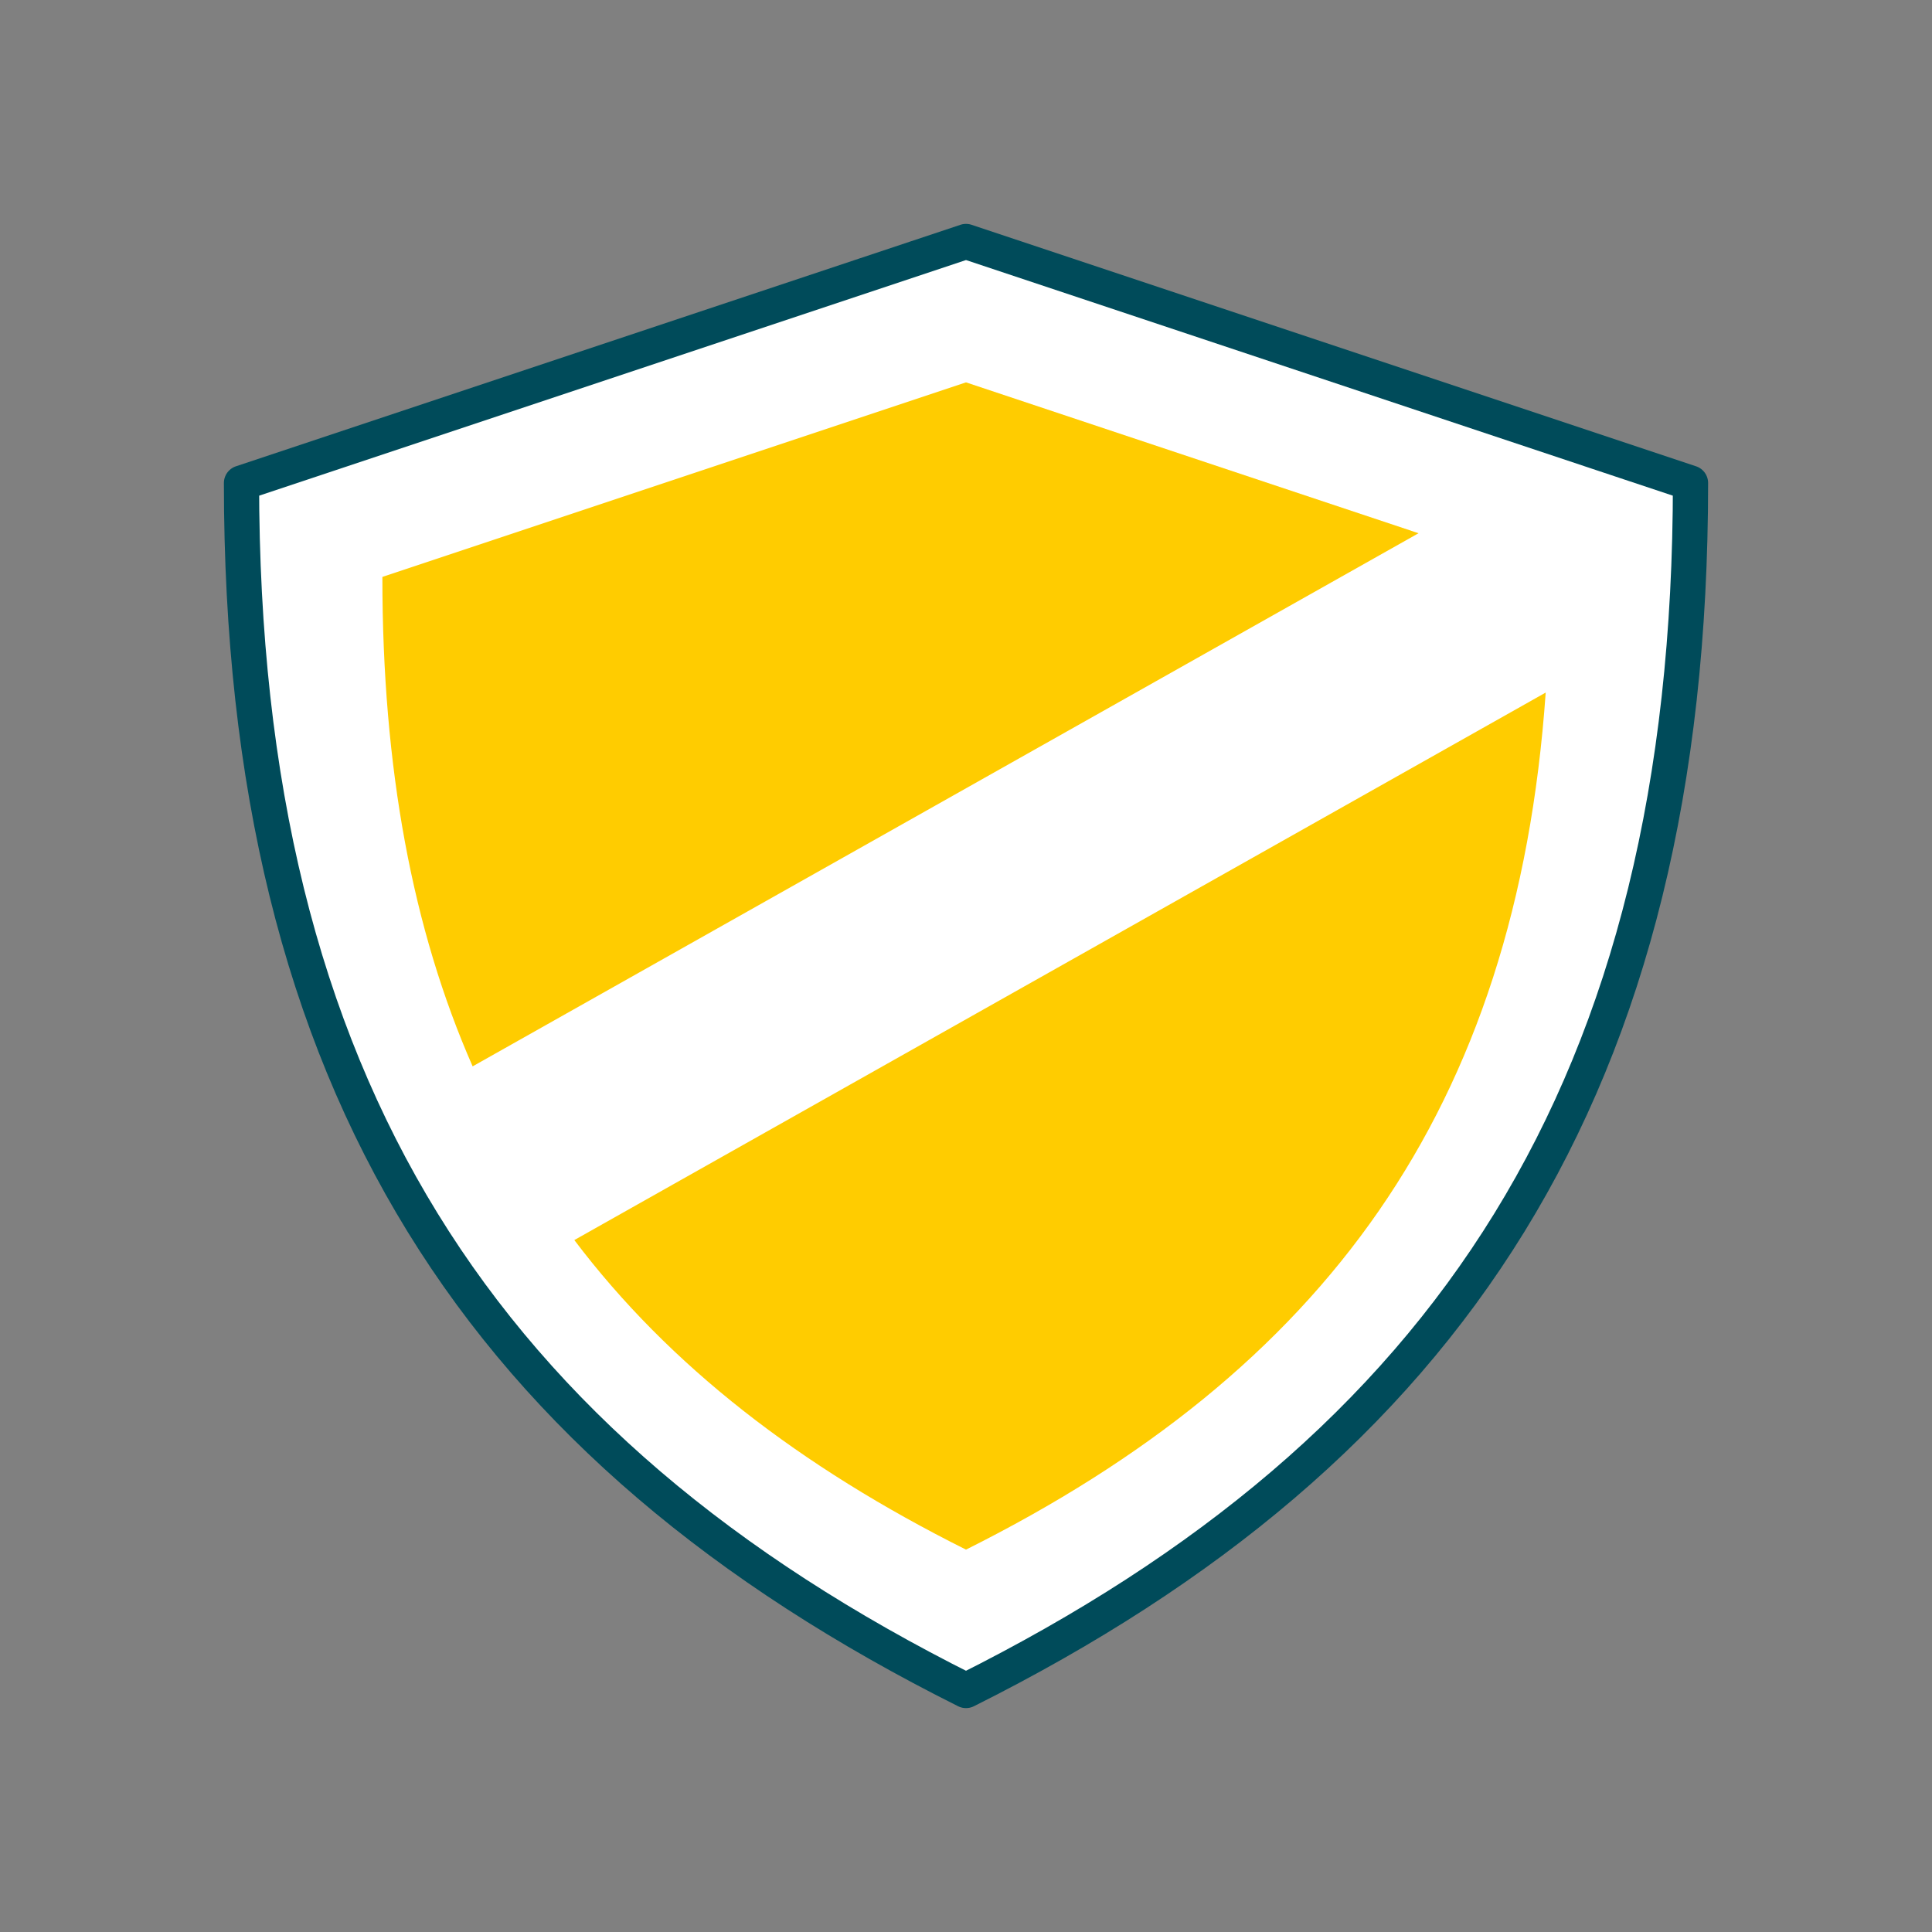
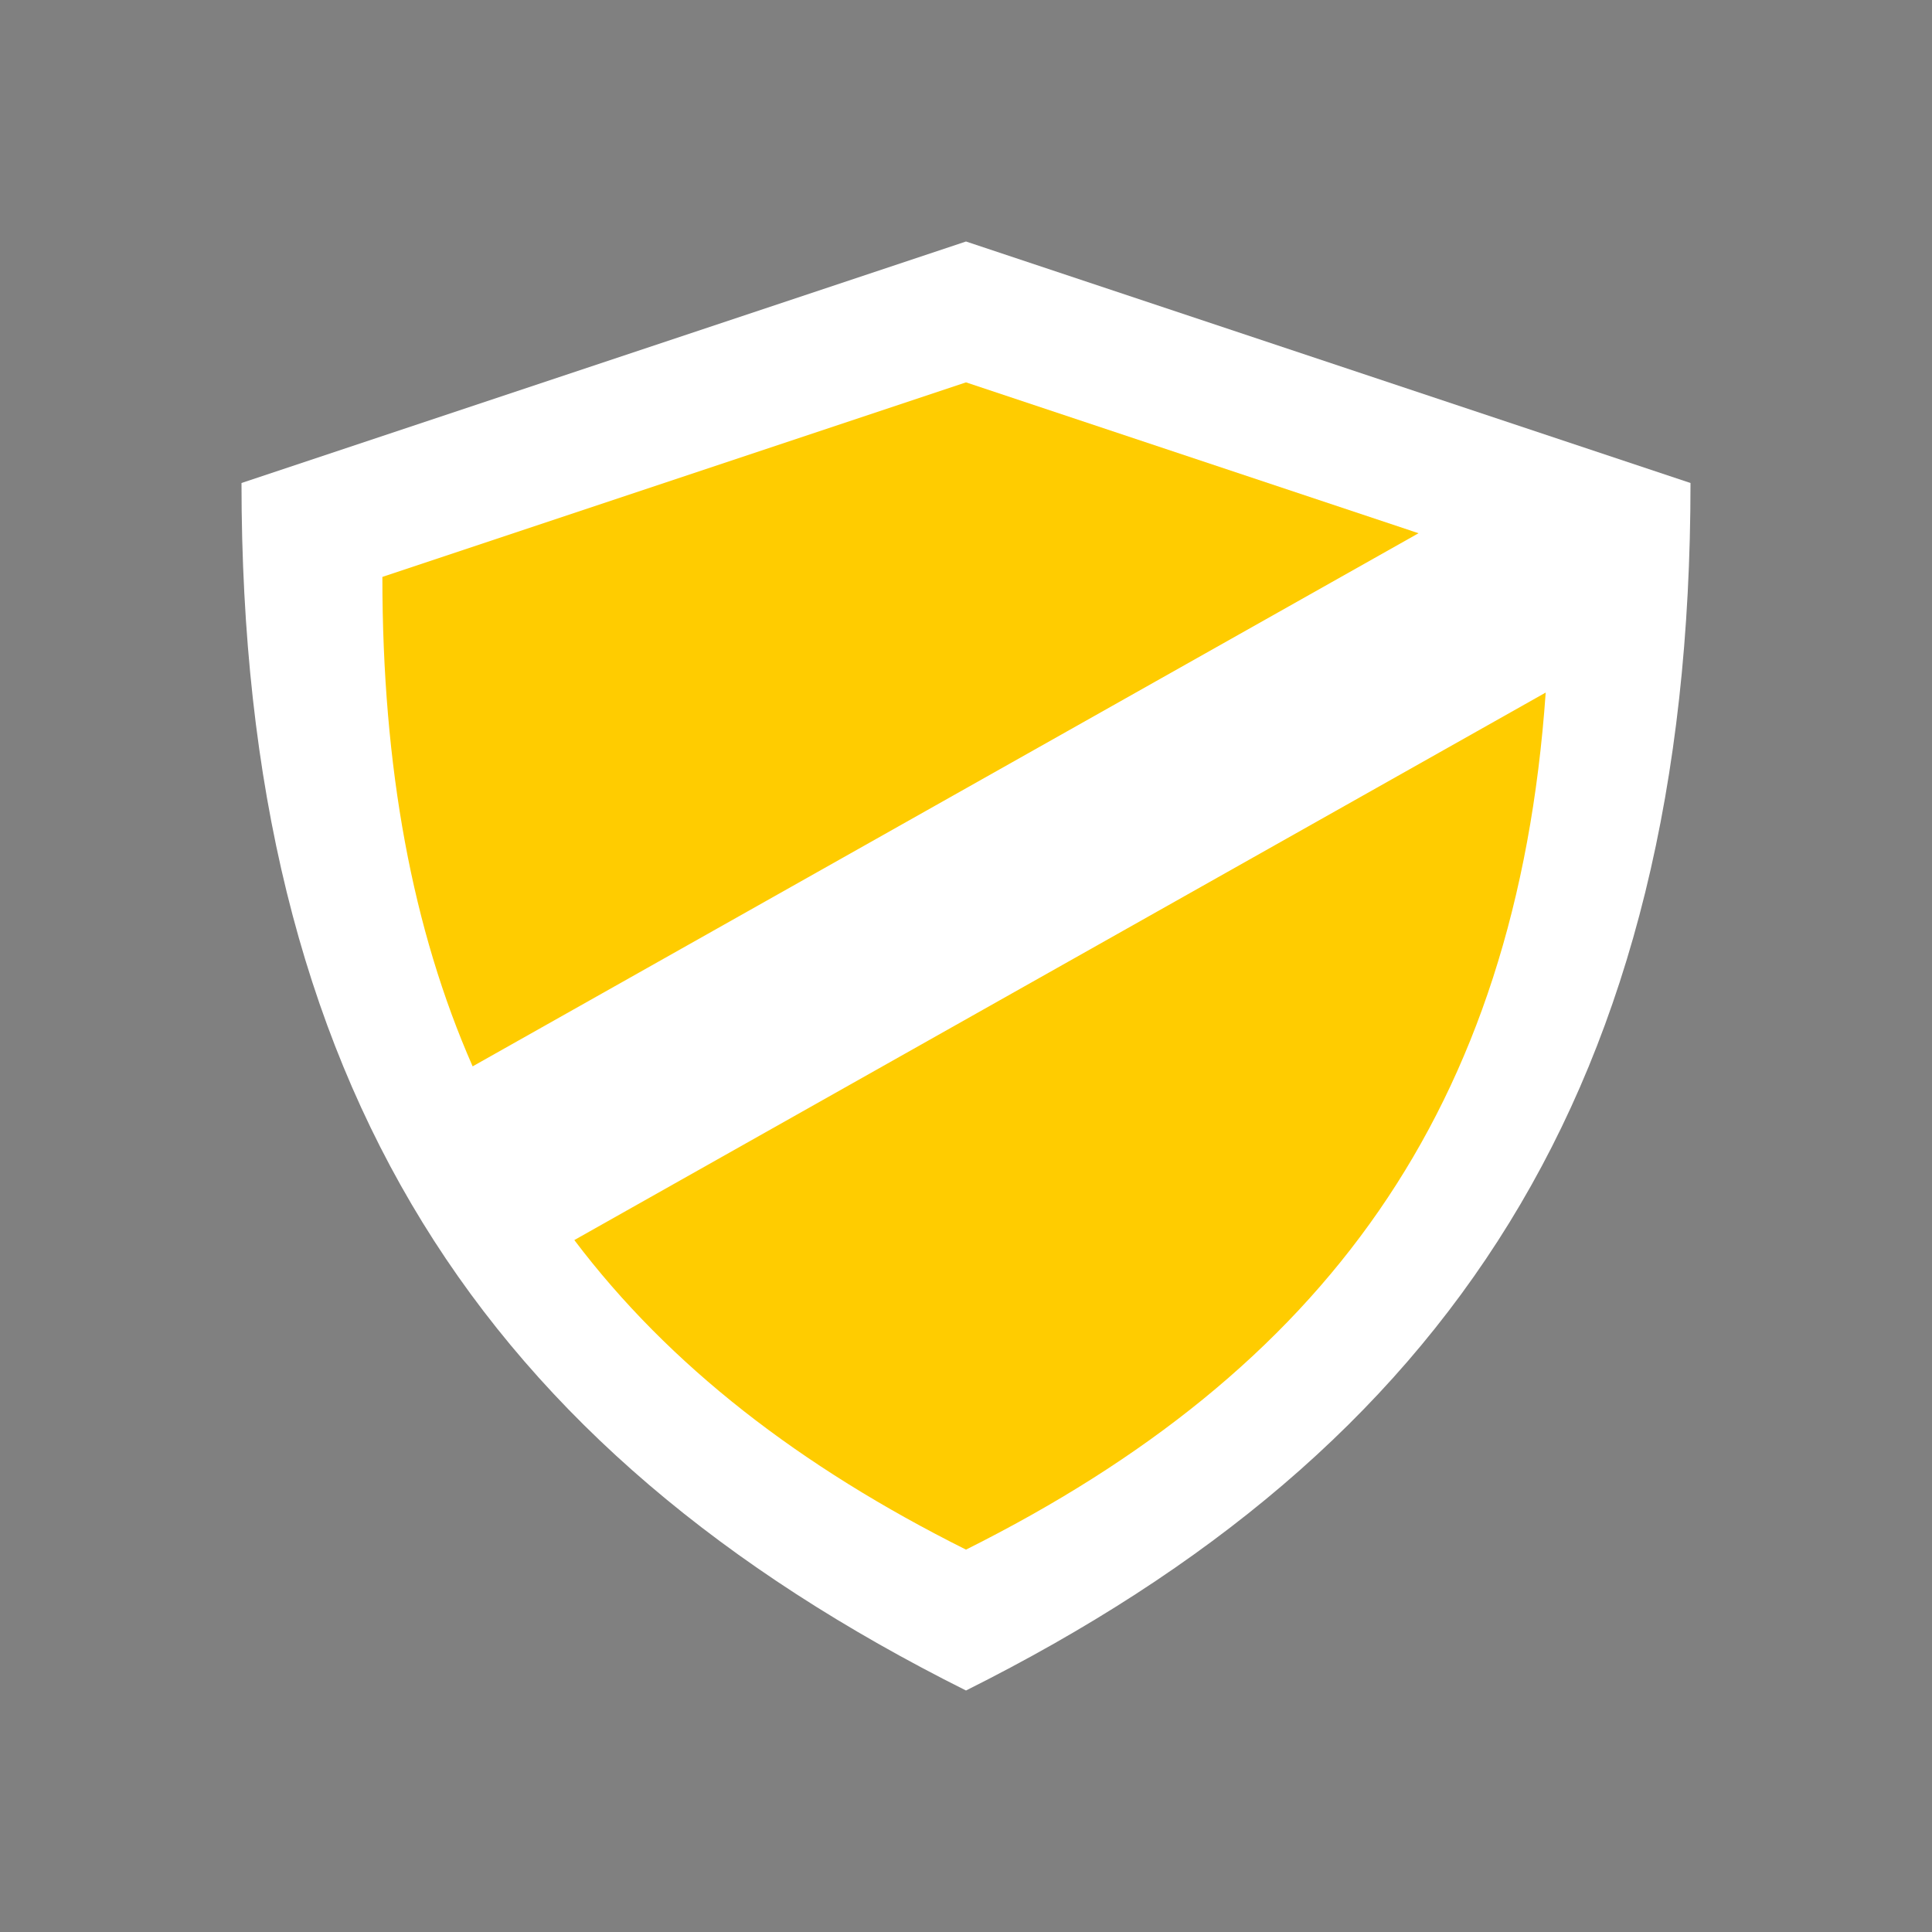
<svg xmlns="http://www.w3.org/2000/svg" width="96" height="96" viewBox="0 0 96 96" fill="none">
  <rect x="0" y="0" width="96" height="96" fill="#808080" stroke="none" />
  <path d="M12 24C12 54 24 72 48 84C72 72 84 54 84 24L48 12L12 24Z" fill="white" />
-   <path d="M12 24C12 54 24 72 48 84C72 72 84 54 84 24L48 12L12 24Z" stroke="#004B5A" stroke-width="1.75" stroke-linecap="round" stroke-linejoin="round" />
  <path fill-rule="evenodd" clip-rule="evenodd" d="M23.485 52.987C20.495 46.179 19 38.171 19 28.667L48 19L70.487 26.496L23.485 52.987ZM28.538 61.618C33.267 67.875 39.754 72.877 48 77C65.75 68.125 75.352 55.176 76.805 34.413L28.538 61.618Z" fill="#FFCC00" />
</svg>